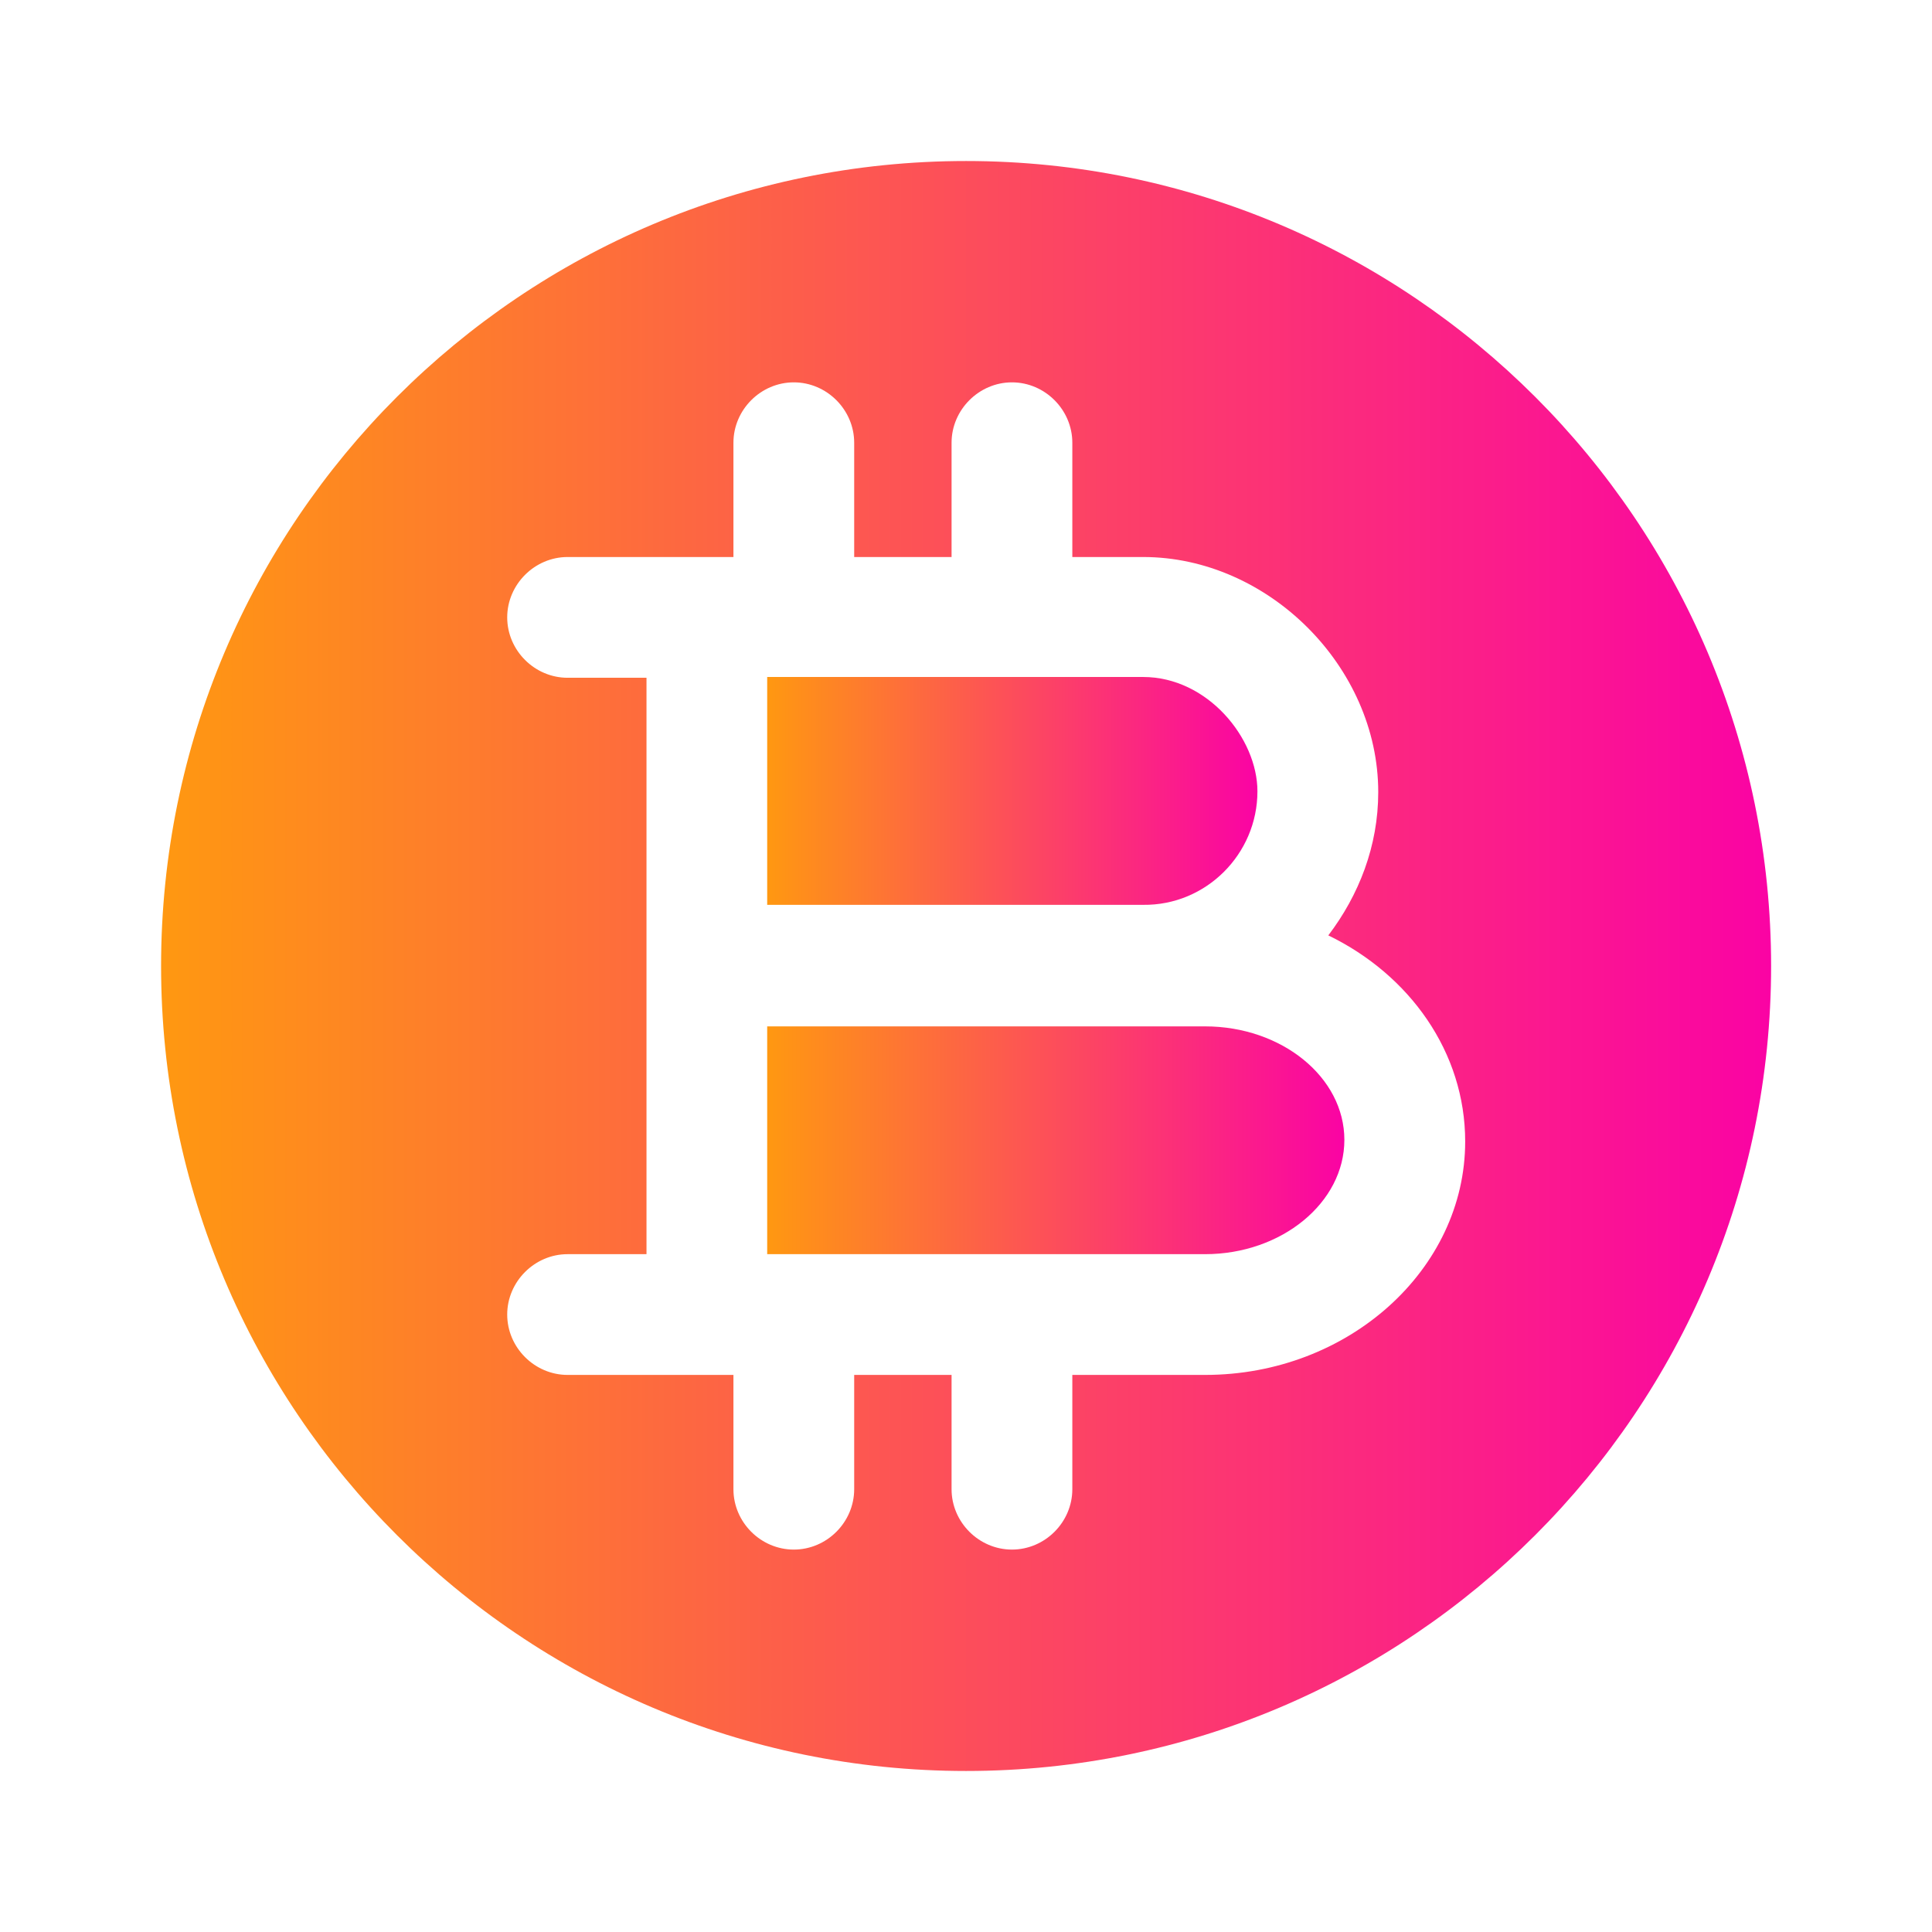
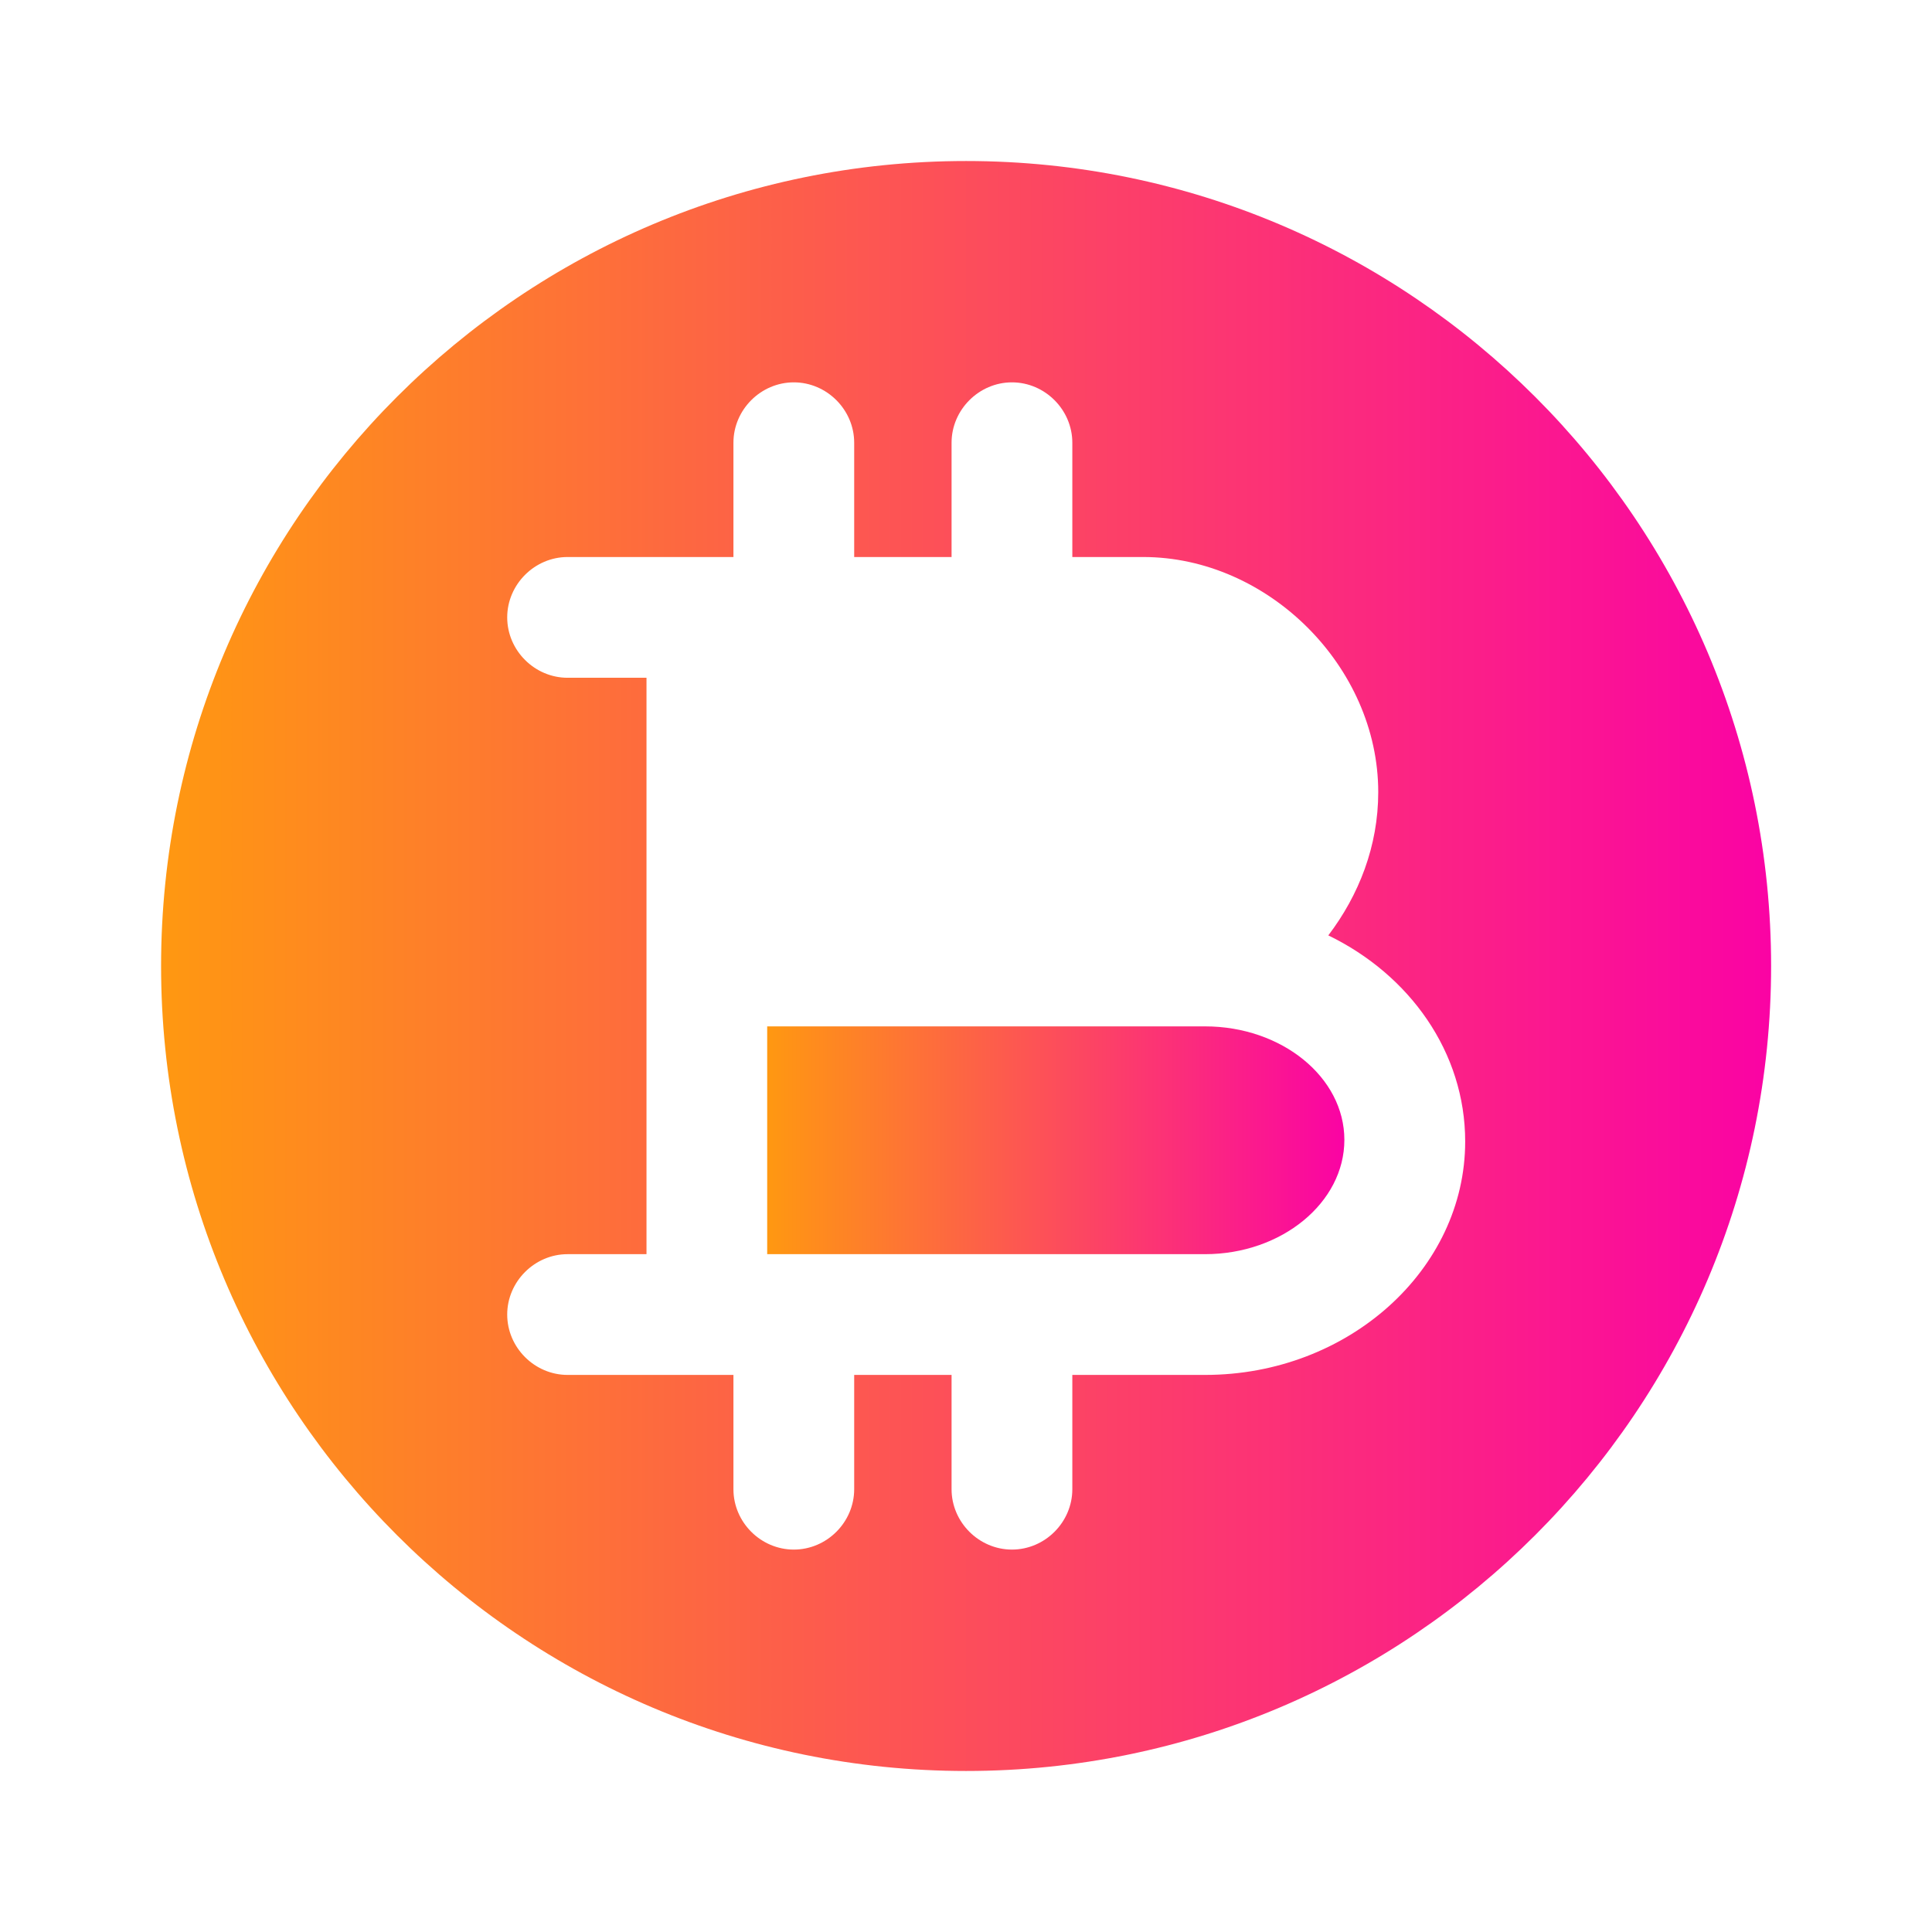
<svg xmlns="http://www.w3.org/2000/svg" width="32" height="32" viewBox="0 0 32 32" fill="none">
  <path d="M19.96 17H18.934H12.707V20.773H14.454H19.96C21.227 20.773 22.267 19.92 22.267 18.88C22.267 17.84 21.227 17 19.96 17Z" fill="url(#paint0_linear_765_3430)" />
  <path d="M16.001 2.667C8.641 2.667 2.668 8.64 2.668 16C2.668 23.36 8.641 29.333 16.001 29.333C23.361 29.333 29.335 23.36 29.335 16C29.335 8.64 23.361 2.667 16.001 2.667ZM19.961 22.773H17.761V24.666C17.761 25.213 17.308 25.666 16.761 25.666C16.215 25.666 15.761 25.213 15.761 24.666V22.773H14.455H14.148V24.666C14.148 25.213 13.695 25.666 13.148 25.666C12.601 25.666 12.148 25.213 12.148 24.666V22.773H11.708H9.401C8.855 22.773 8.401 22.32 8.401 21.773C8.401 21.227 8.855 20.773 9.401 20.773H10.708V16V11.226H9.401C8.855 11.226 8.401 10.773 8.401 10.226C8.401 9.68 8.855 9.226 9.401 9.226H11.708H12.148V7.333C12.148 6.787 12.601 6.333 13.148 6.333C13.695 6.333 14.148 6.787 14.148 7.333V9.226H14.455H15.761V7.333C15.761 6.787 16.215 6.333 16.761 6.333C17.308 6.333 17.761 6.787 17.761 7.333V9.226H18.935C21.001 9.226 22.828 11.04 22.828 13.12C22.828 14.013 22.508 14.826 22.001 15.493C23.348 16.146 24.268 17.427 24.268 18.907C24.268 21.026 22.335 22.773 19.961 22.773Z" fill="url(#paint1_linear_765_3430)" />
-   <path d="M20.827 13.107C20.827 12.227 20 11.213 18.934 11.213H14.454H12.707V14.987H18.934C19.974 15 20.827 14.147 20.827 13.107Z" fill="url(#paint2_linear_765_3430)" />
  <defs>
    <linearGradient id="paint0_linear_765_3430" x1="12.707" y1="18.887" x2="22.267" y2="18.887" gradientUnits="userSpaceOnUse">
      <stop stop-color="#FF9811" />
      <stop offset="1" stop-color="#FA03A4" />
    </linearGradient>
    <linearGradient id="paint1_linear_765_3430" x1="2.668" y1="16" x2="29.335" y2="16" gradientUnits="userSpaceOnUse">
      <stop stop-color="#FF9811" />
      <stop offset="1" stop-color="#FA03A4" />
    </linearGradient>
    <linearGradient id="paint2_linear_765_3430" x1="12.707" y1="13.1" x2="20.827" y2="13.1" gradientUnits="userSpaceOnUse">
      <stop stop-color="#FF9811" />
      <stop offset="1" stop-color="#FA03A4" />
    </linearGradient>
  </defs>
</svg>